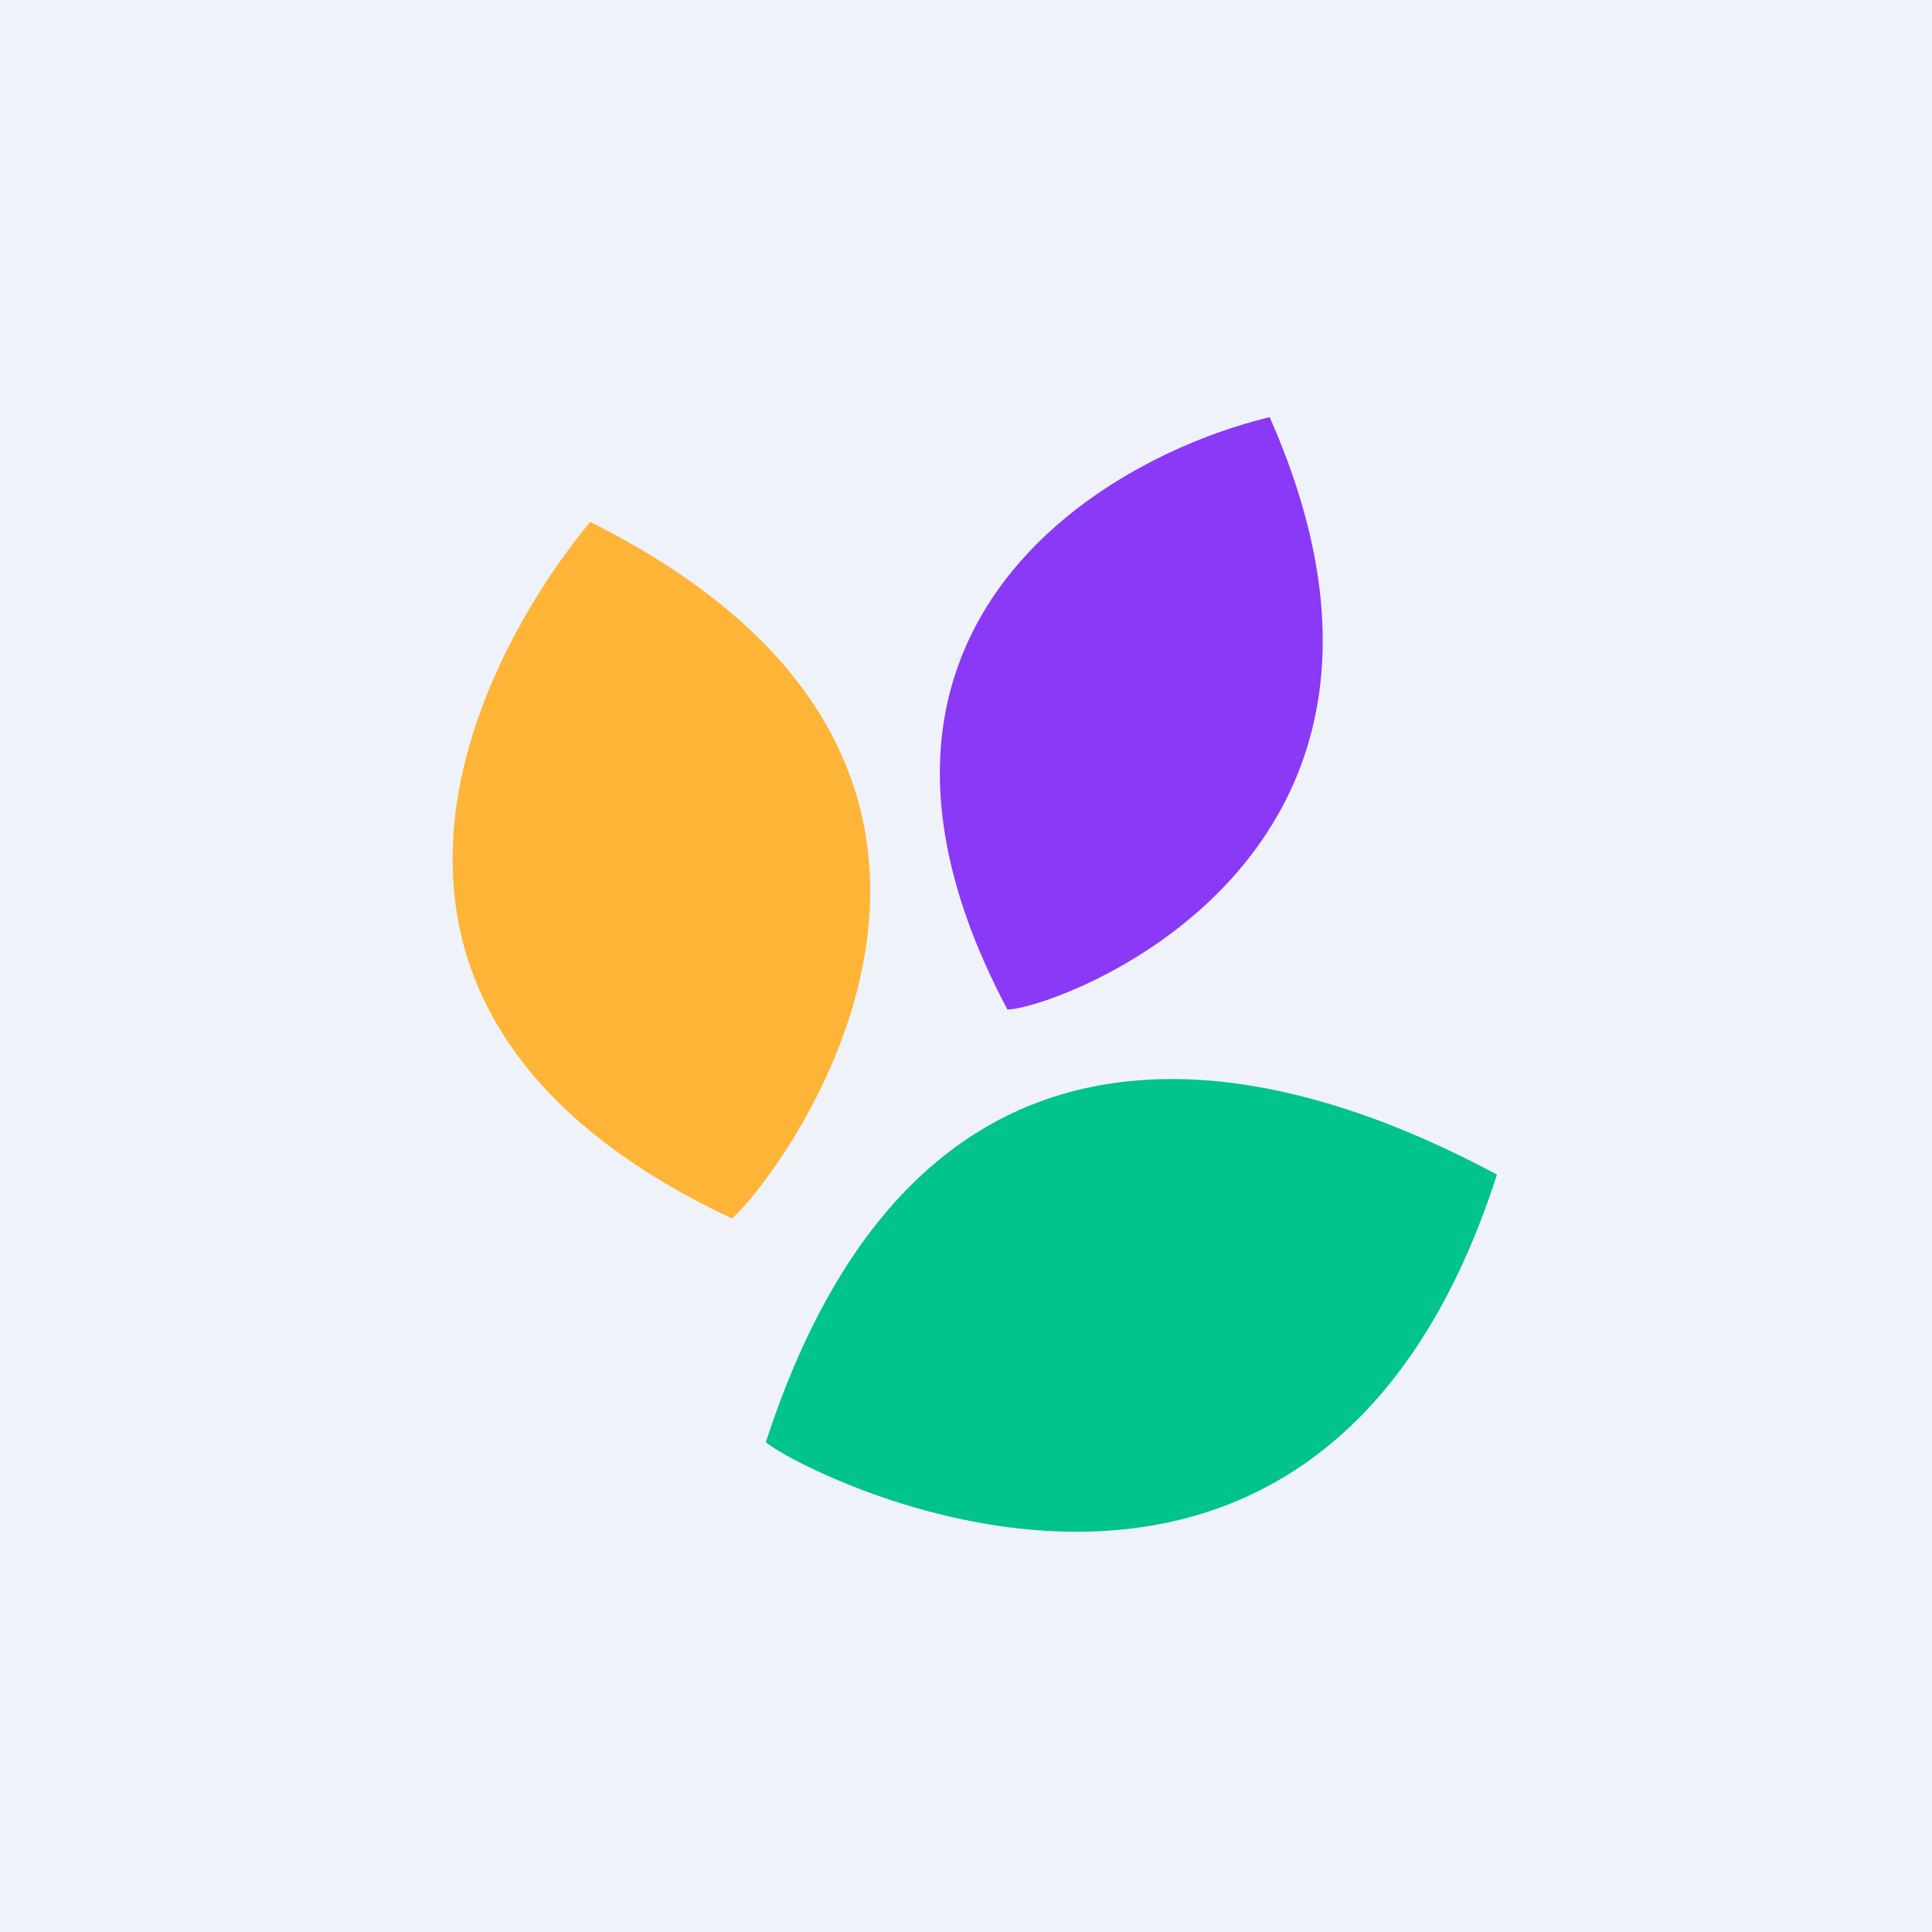
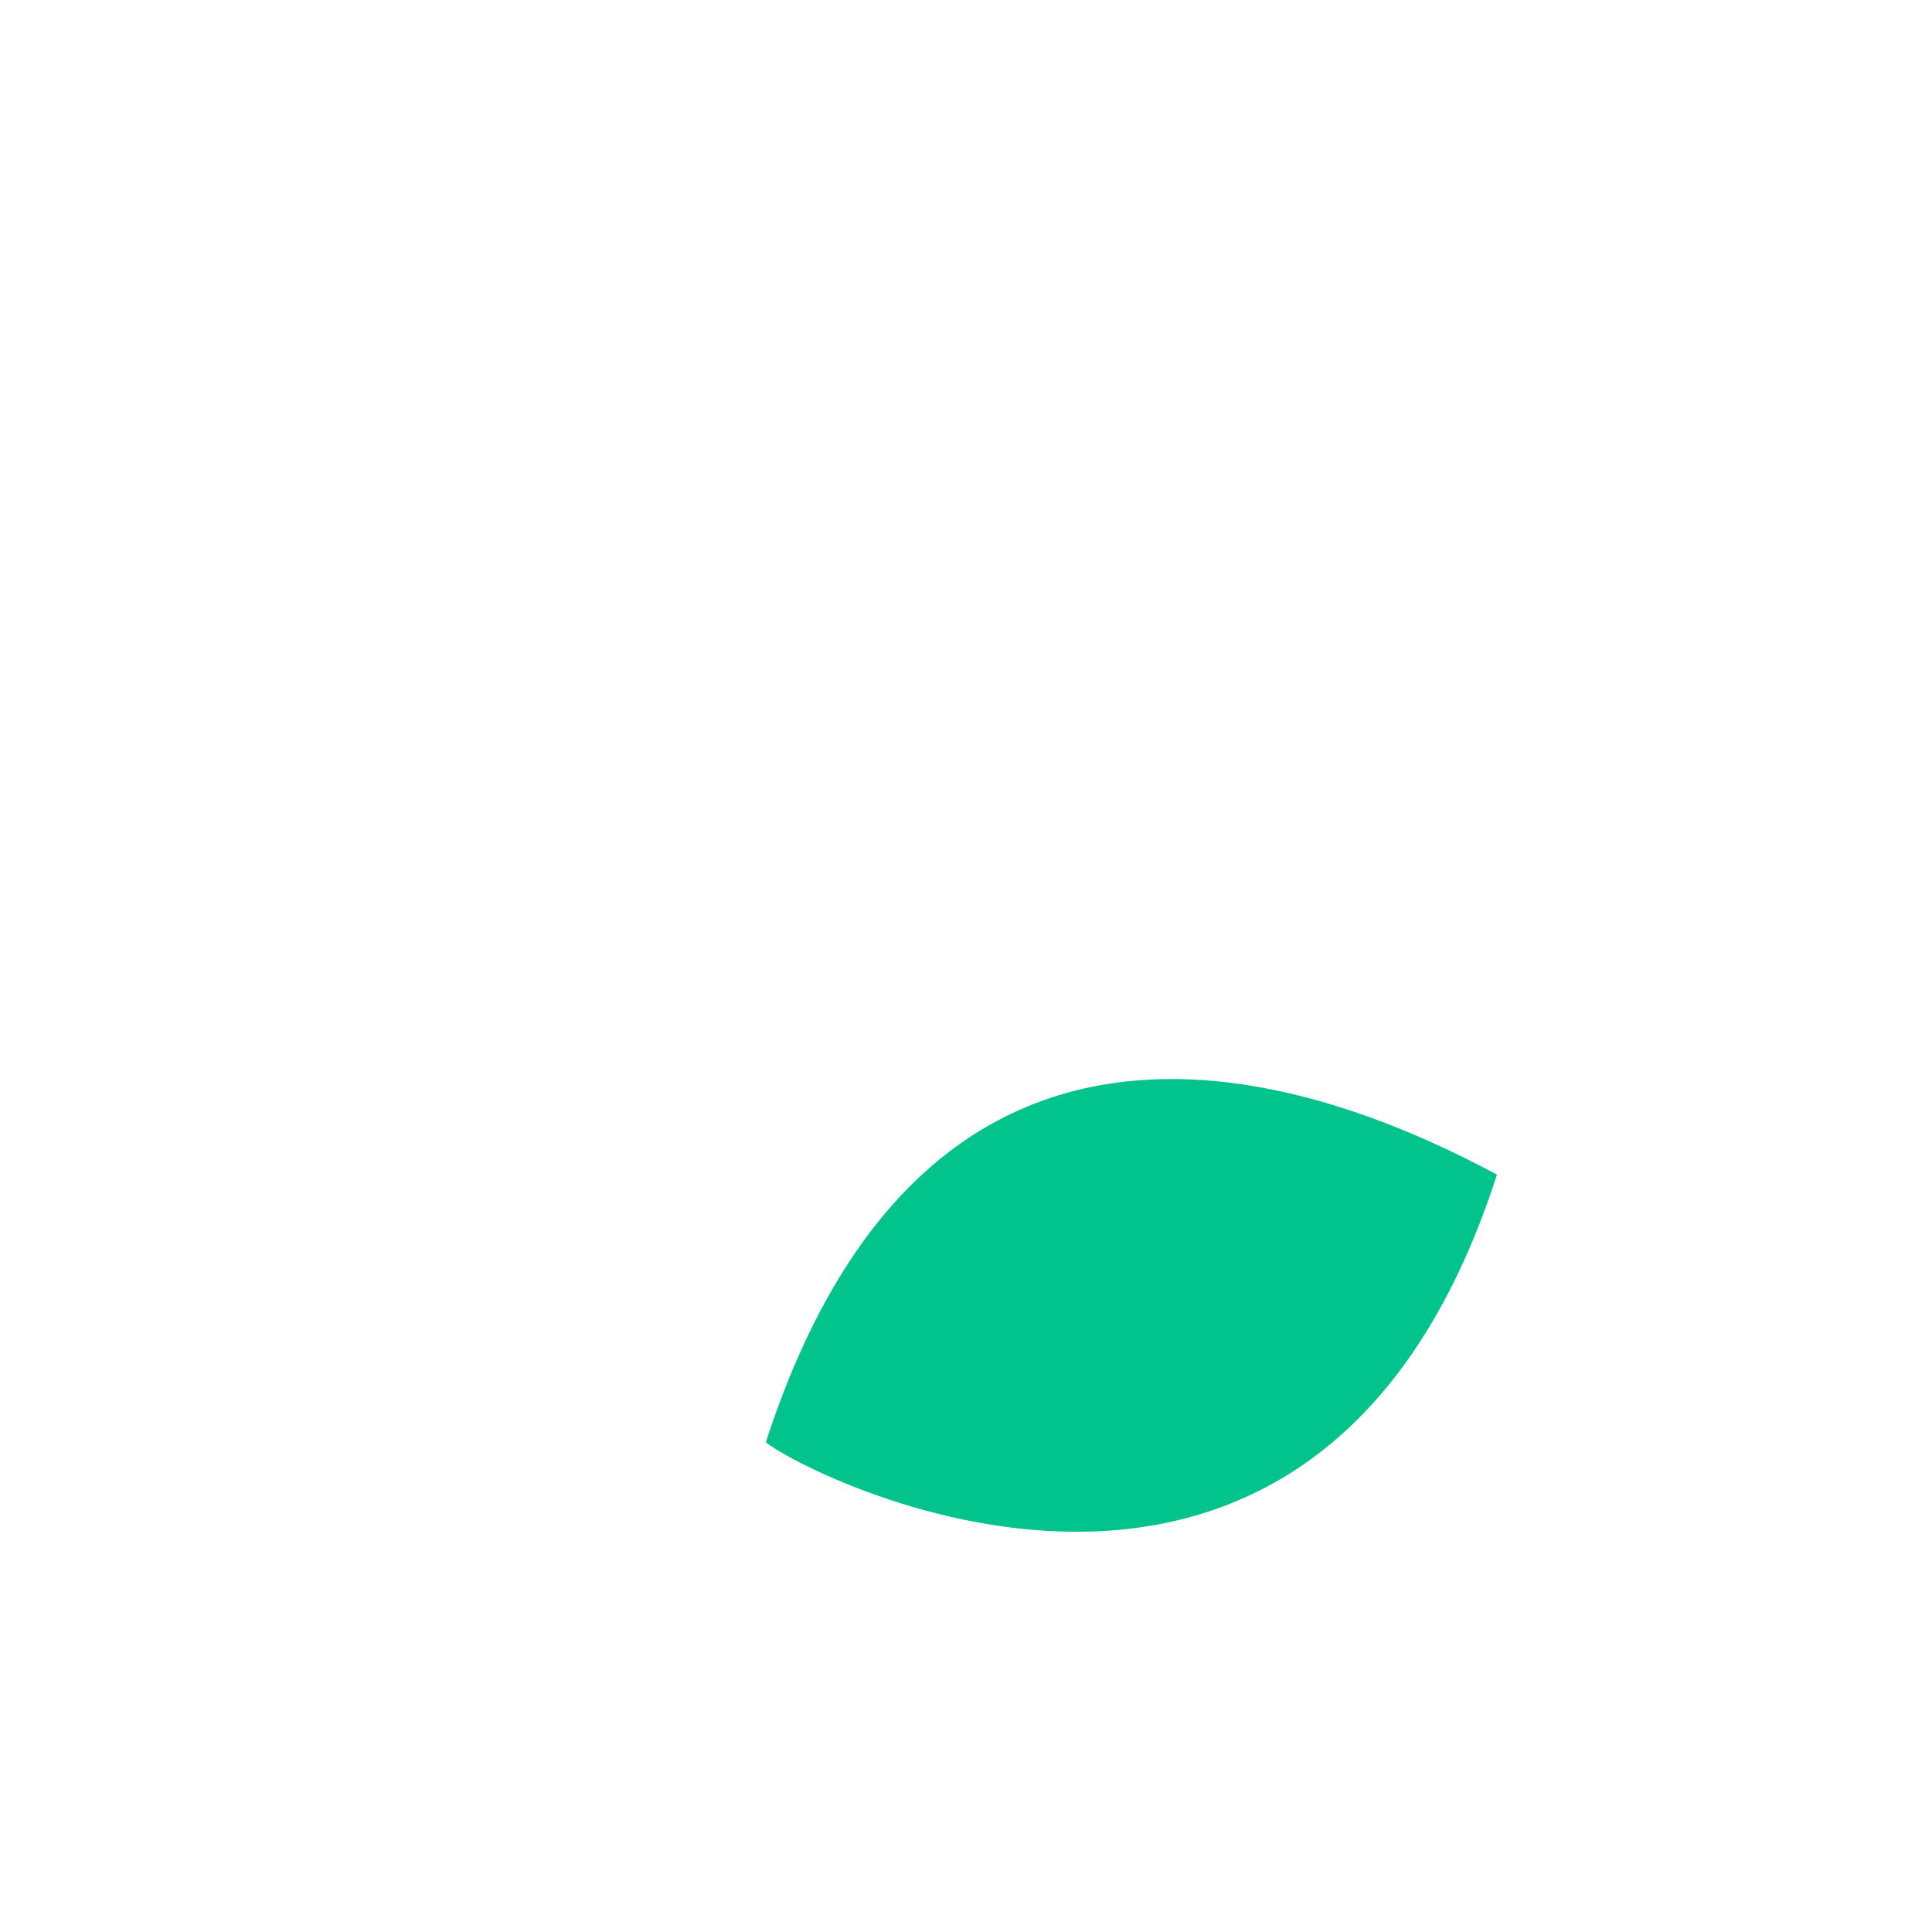
<svg xmlns="http://www.w3.org/2000/svg" viewBox="0 0 55.5 55.5">
-   <path d="M 0,0 H 55.5 V 55.5 H 0 Z" fill="rgb(239, 242, 248)" />
-   <path d="M 36.47,11.985 C 31.58,13.16 23.19,18.18 28.94,29 C 30.24,29 42.14,24.81 36.48,12 Z" fill="rgb(138, 57, 247)" />
-   <path d="M 16.96,14.985 C 13.75,18.86 8.29,29 21.02,35 C 22.05,34.22 31.52,22.3 16.97,15 Z" fill="rgb(254, 180, 54)" />
  <path d="M 42.99,33.735 C 38.65,31.42 26.92,26.28 22,41.43 C 22.95,42.26 37.76,50.02 43,33.75 Z" fill="rgb(1, 195, 140)" />
</svg>